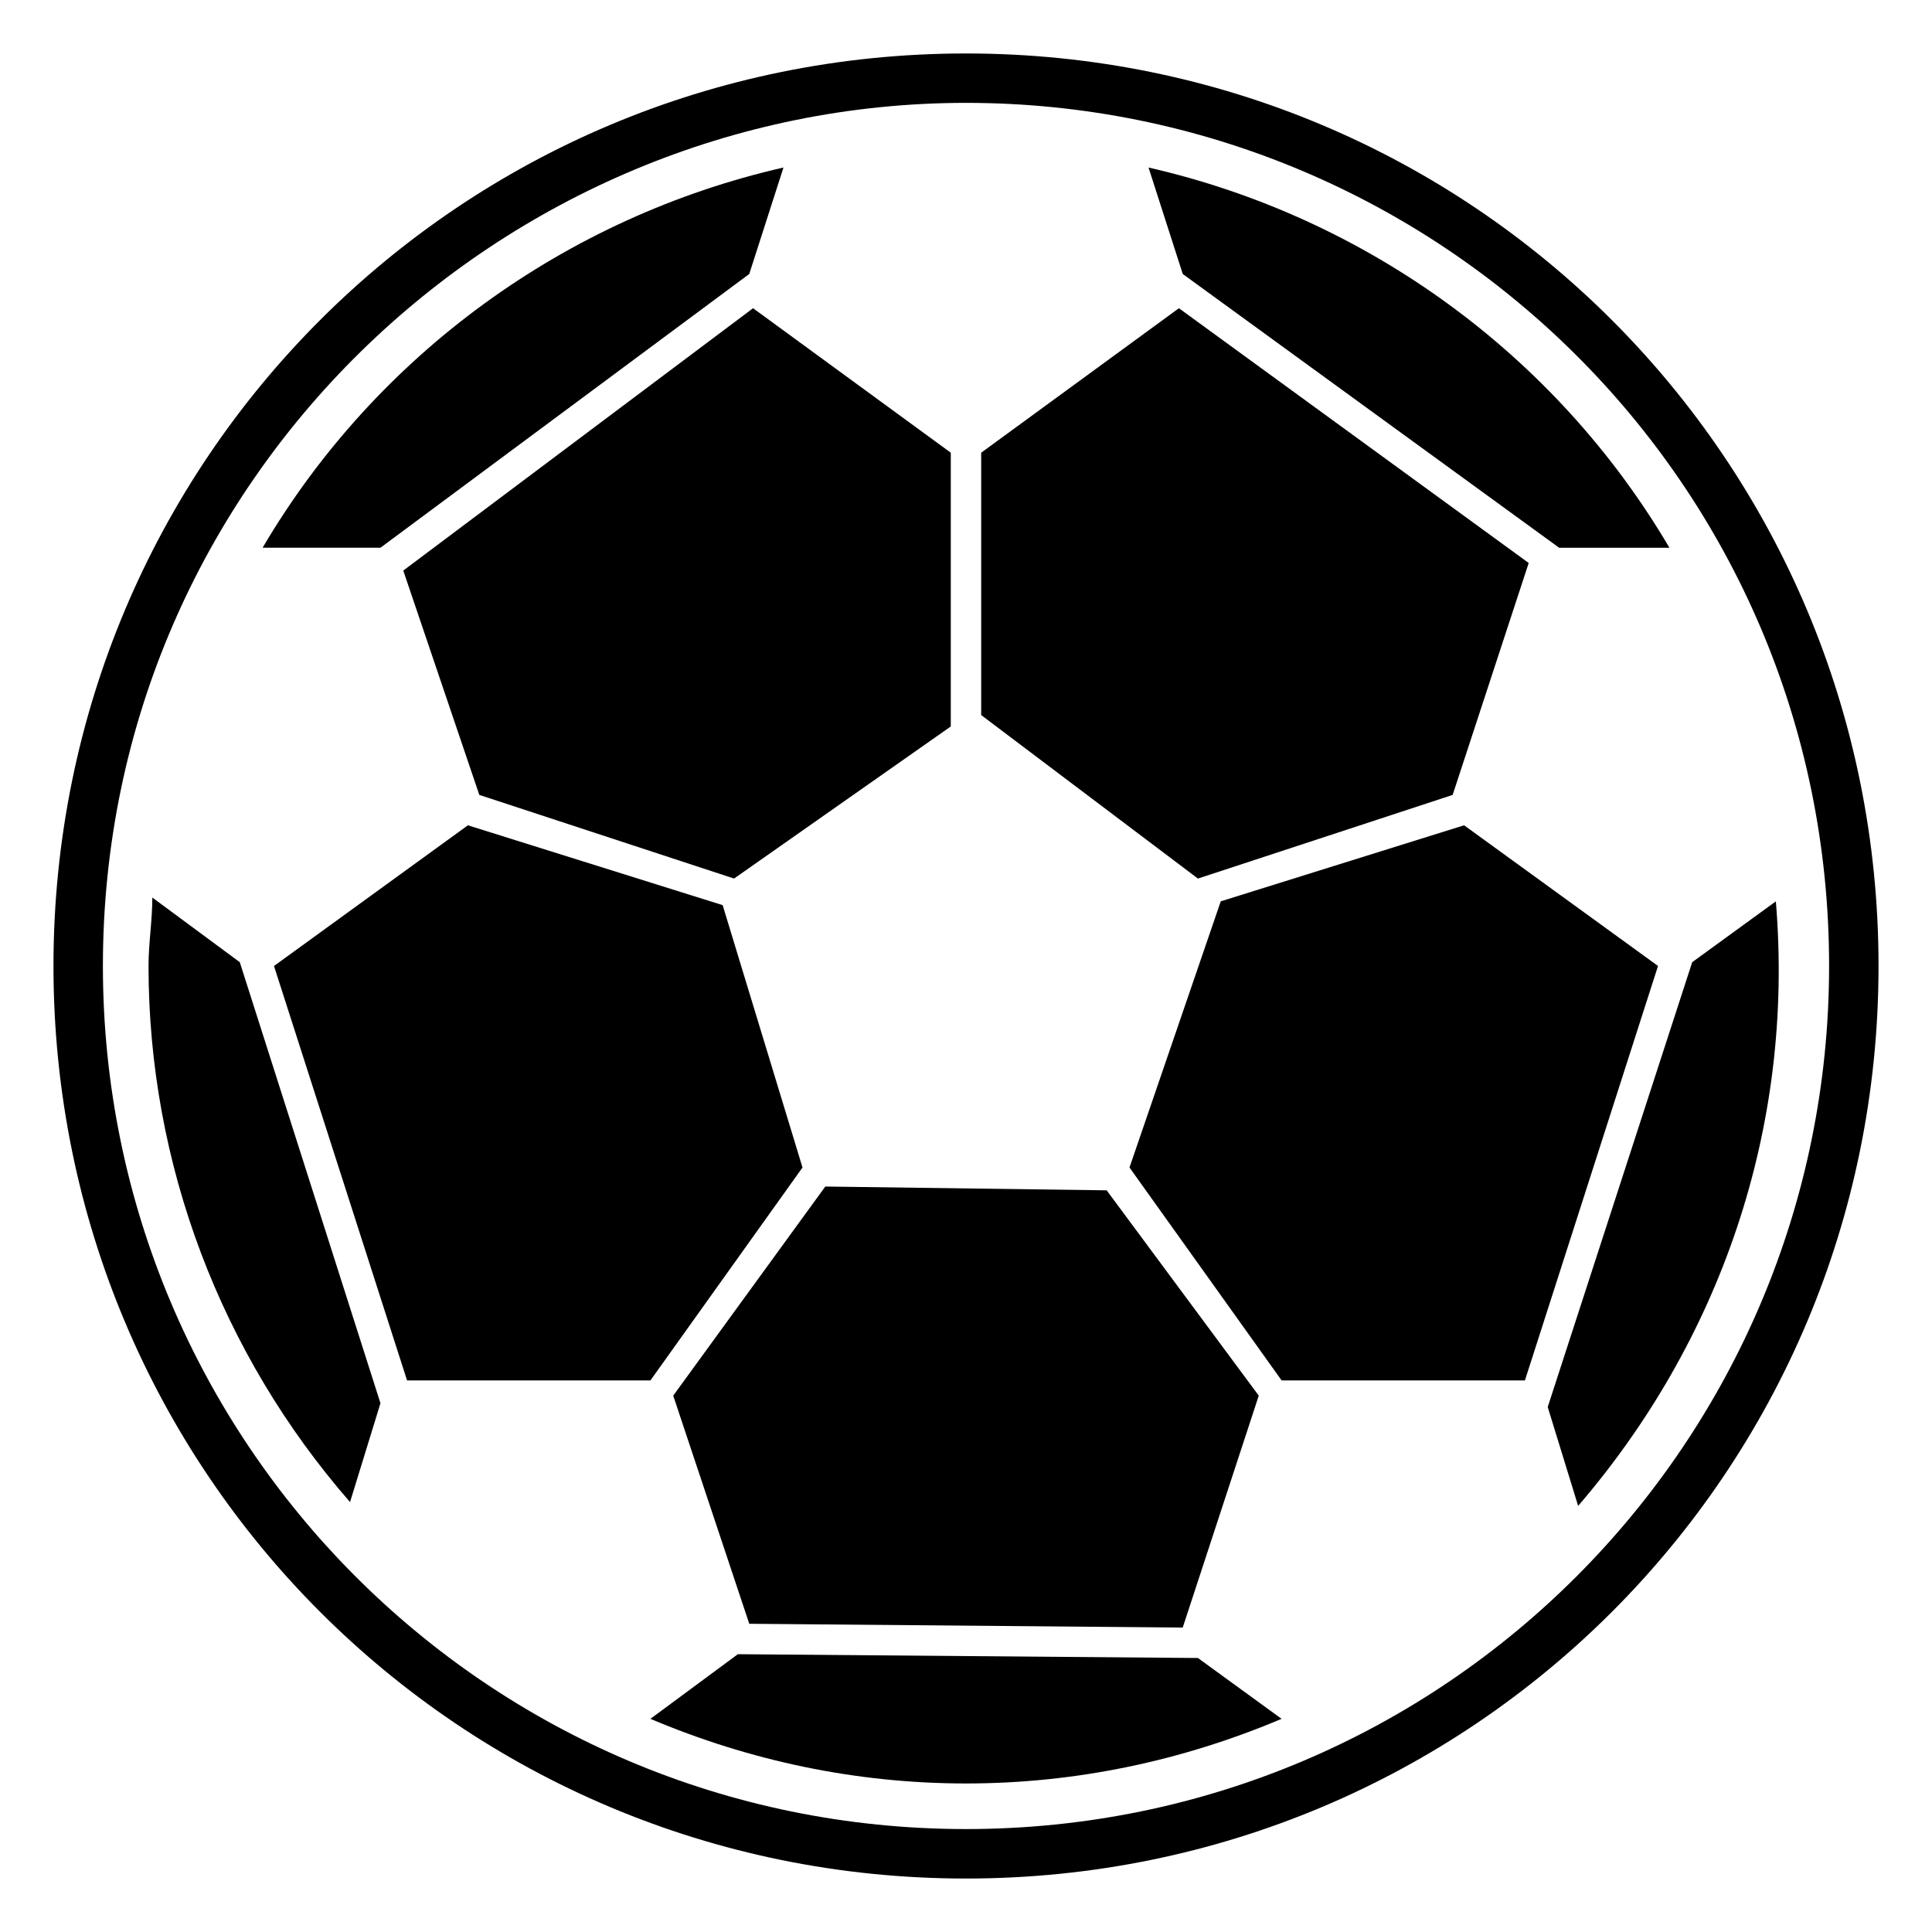
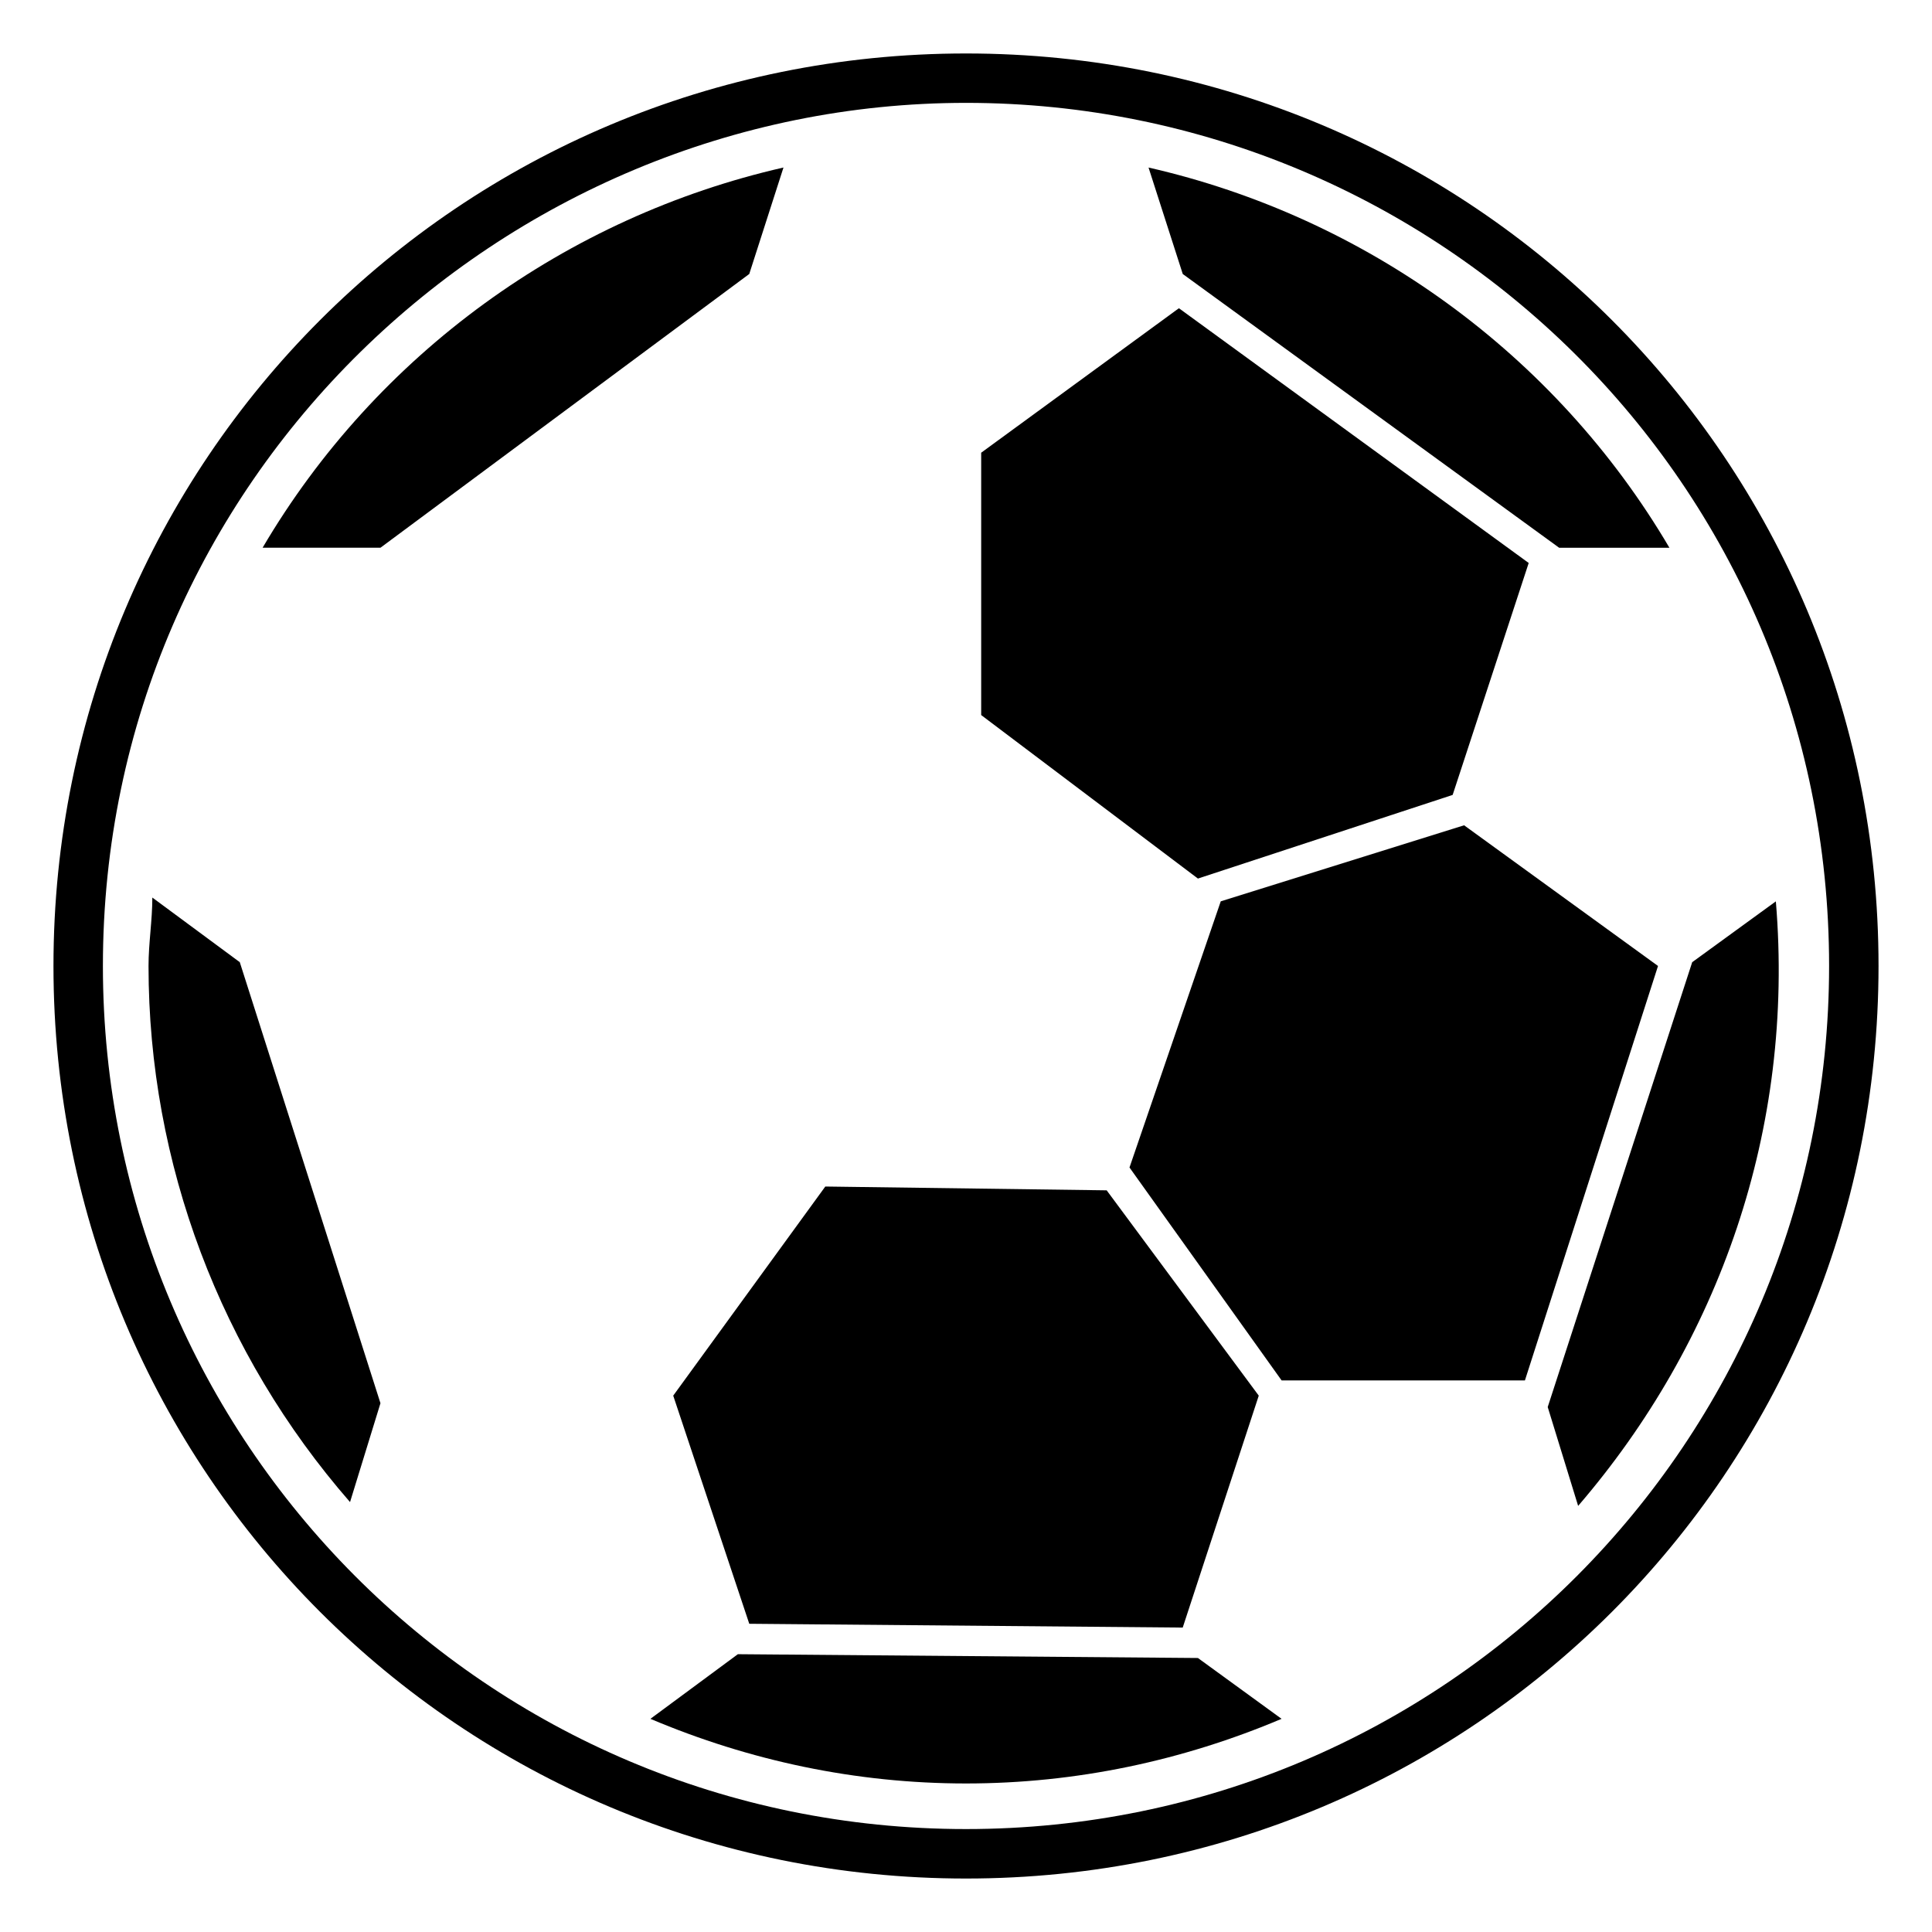
<svg xmlns="http://www.w3.org/2000/svg" fill="#000000" width="800px" height="800px" version="1.1" viewBox="144 144 512 512">
  <g>
    <path d="m184.37 381.86c0 6.047-1.008 12.09-1.008 18.137 0 52.395 19.145 102.78 53.402 142.07l8.062-26.199-37.281-116.88z" />
    <path d="m322.41 513.86 20.152 60.457 114.87 1.008 20.152-61.465-40.305-54.41-74.566-1.008z" />
-     <path d="m250.87 295.21 20.152 59.449 67.512 22.168 57.434-40.305v-72.551l-52.398-38.289z" />
    <path d="m557.19 289.16h29.223c-30.23-51.387-80.609-87.664-138.04-100.76l9.07 28.215z" />
    <path d="m528.97 354.66 20.152-61.465-92.699-67.512-52.398 38.289v69.527l57.438 43.328z" />
    <path d="m342.56 216.61 9.07-28.215c-57.434 13.098-107.82 49.375-138.04 100.76h31.234z" />
    <path d="m400 158.17c-134.02 0-241.83 107.81-241.83 241.83 0 134.01 107.82 241.83 241.83 241.83s241.83-107.82 241.83-241.83c0-134.02-107.82-241.83-241.83-241.83zm0 470.55c-126.96 0-228.73-102.78-228.73-228.73 0-128.98 105.8-228.73 228.73-228.73 124.95 0 228.73 100.76 228.73 228.73-0.004 125.95-101.77 228.73-228.73 228.73z" />
    <path d="m592.45 398.99-38.289 117.89 8.062 26.199c37.281-43.328 57.434-99.754 52.395-160.21z" />
-     <path d="m356.67 453.4-21.16-69.527-67.512-21.16-51.387 37.285 35.266 109.83h64.488z" />
    <path d="m532 362.71-64.488 20.152-24.184 70.535 40.309 56.426h64.484l35.27-109.83z" />
    <path d="m339.54 582.38-23.176 17.129c26.199 11.082 54.41 17.129 83.633 17.129s57.434-6.047 83.633-17.129l-22.168-16.121z" />
  </g>
</svg>